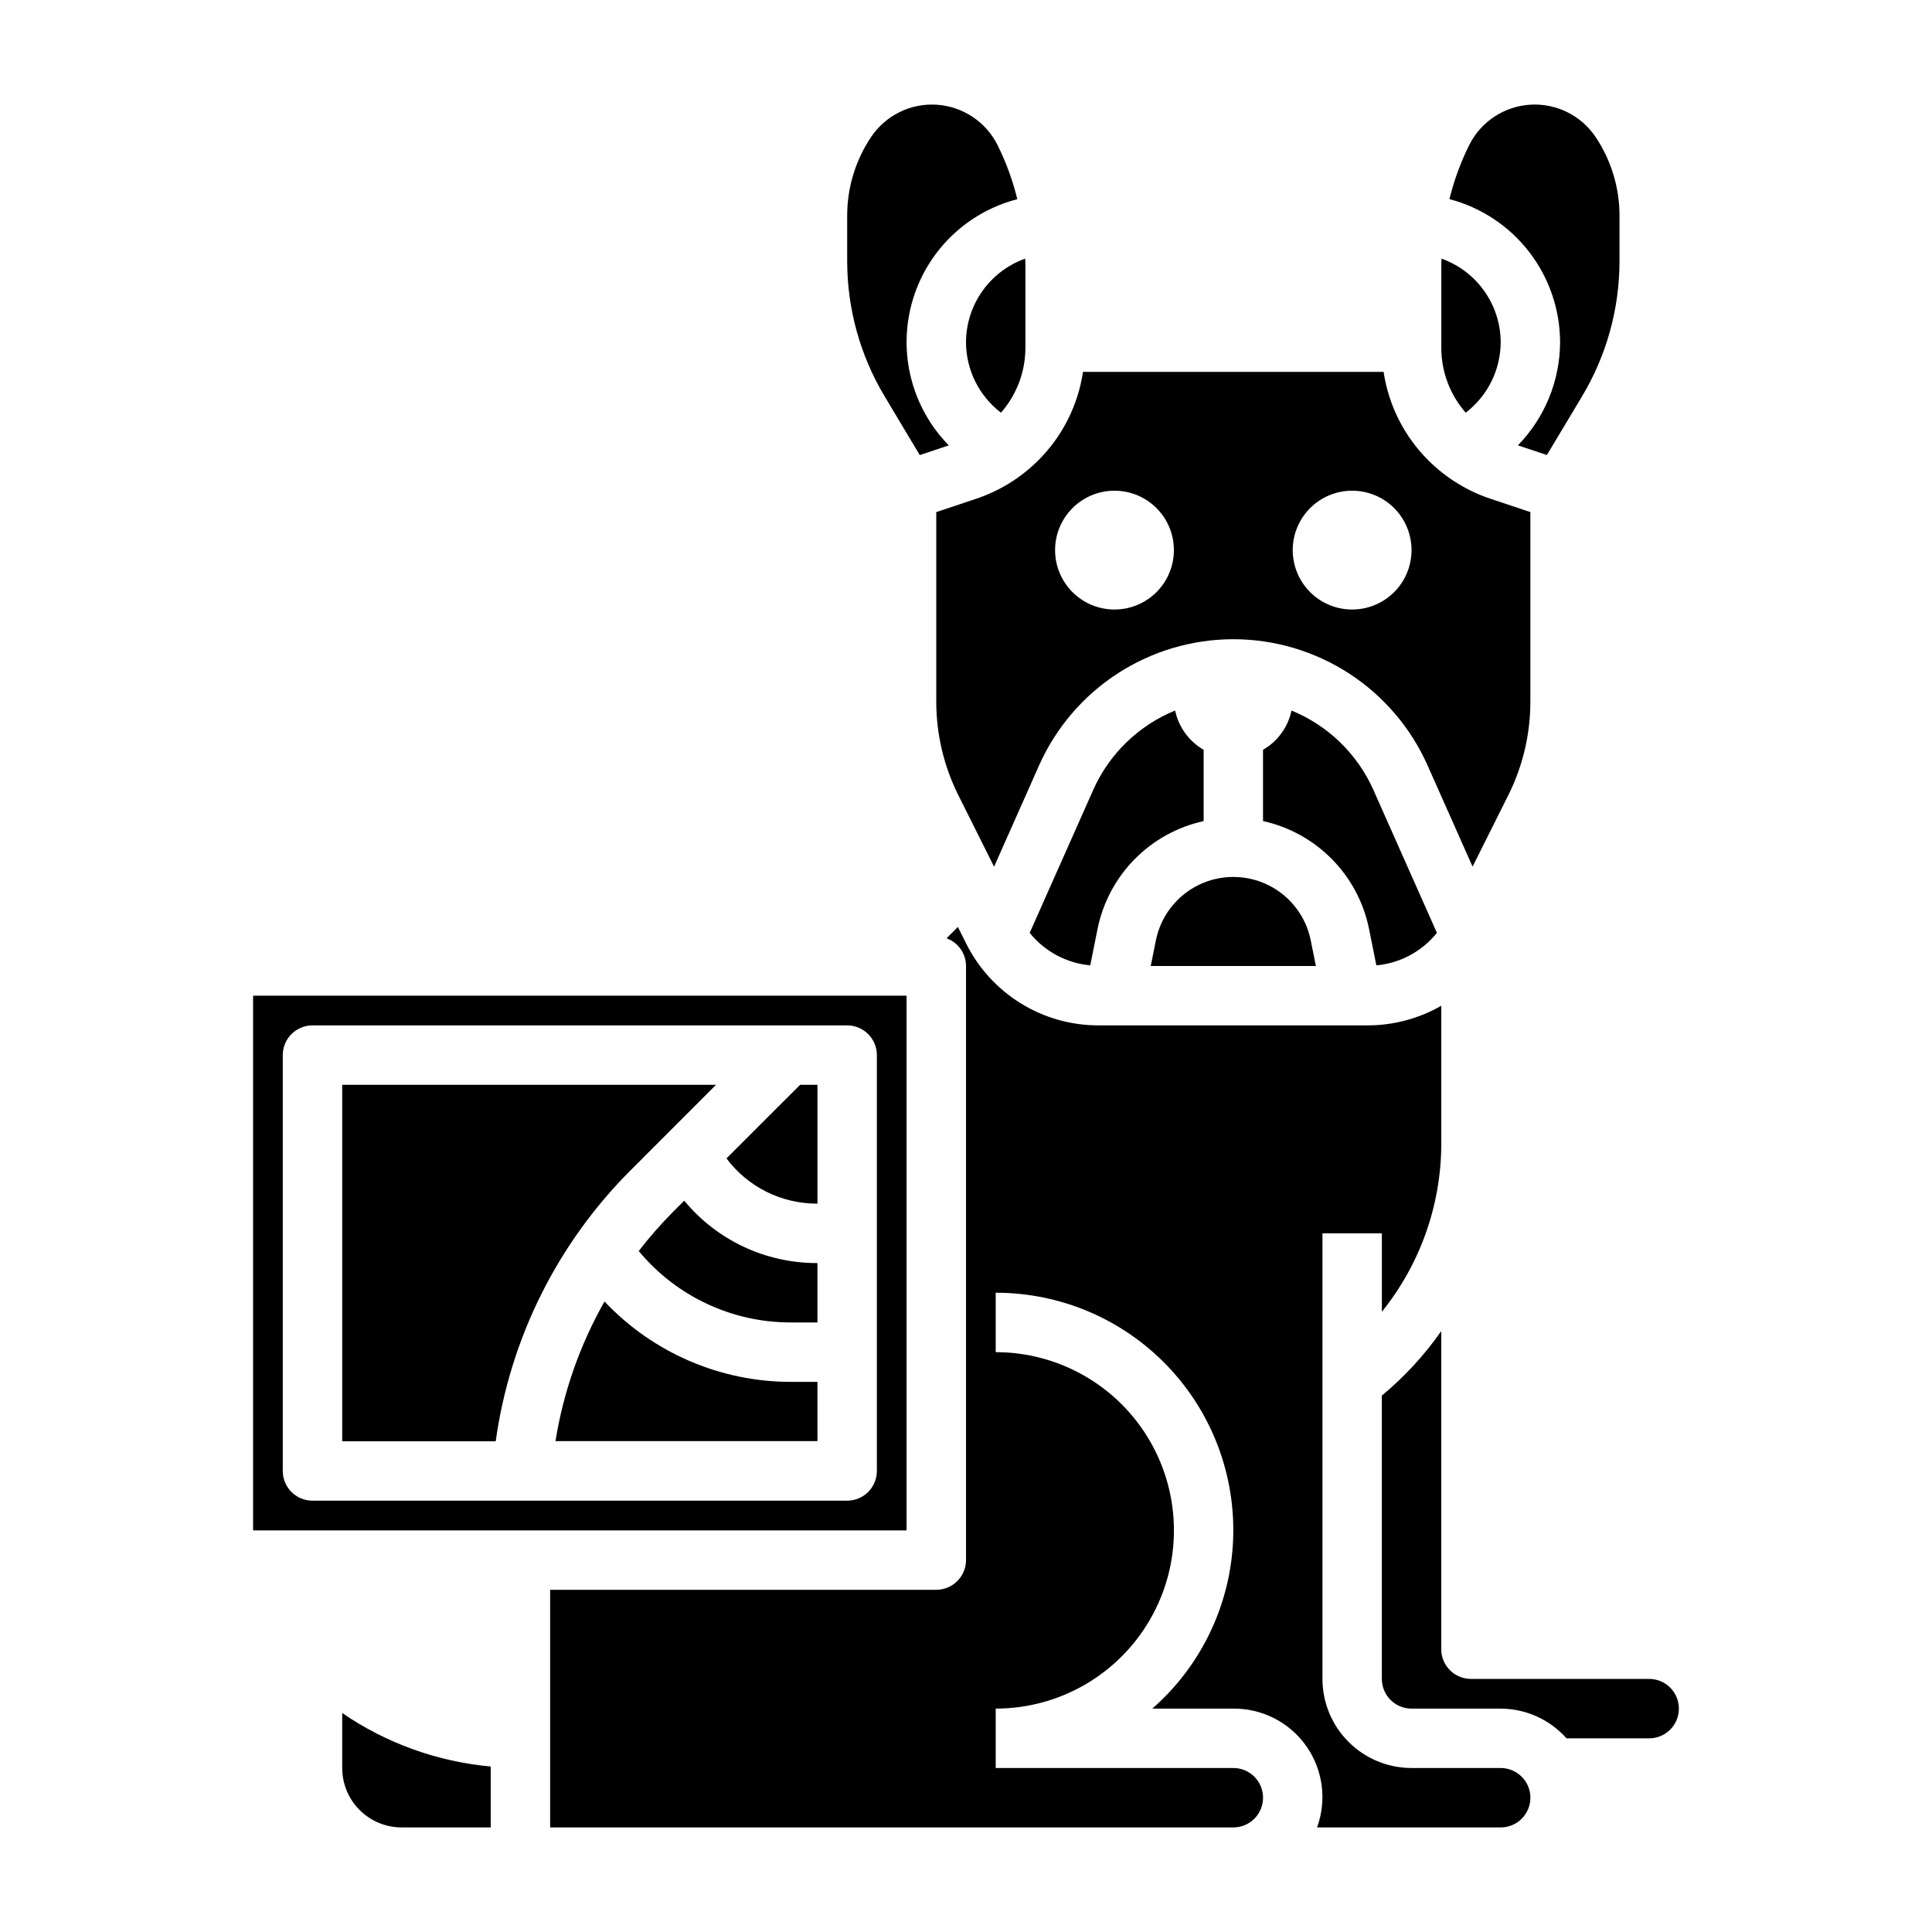
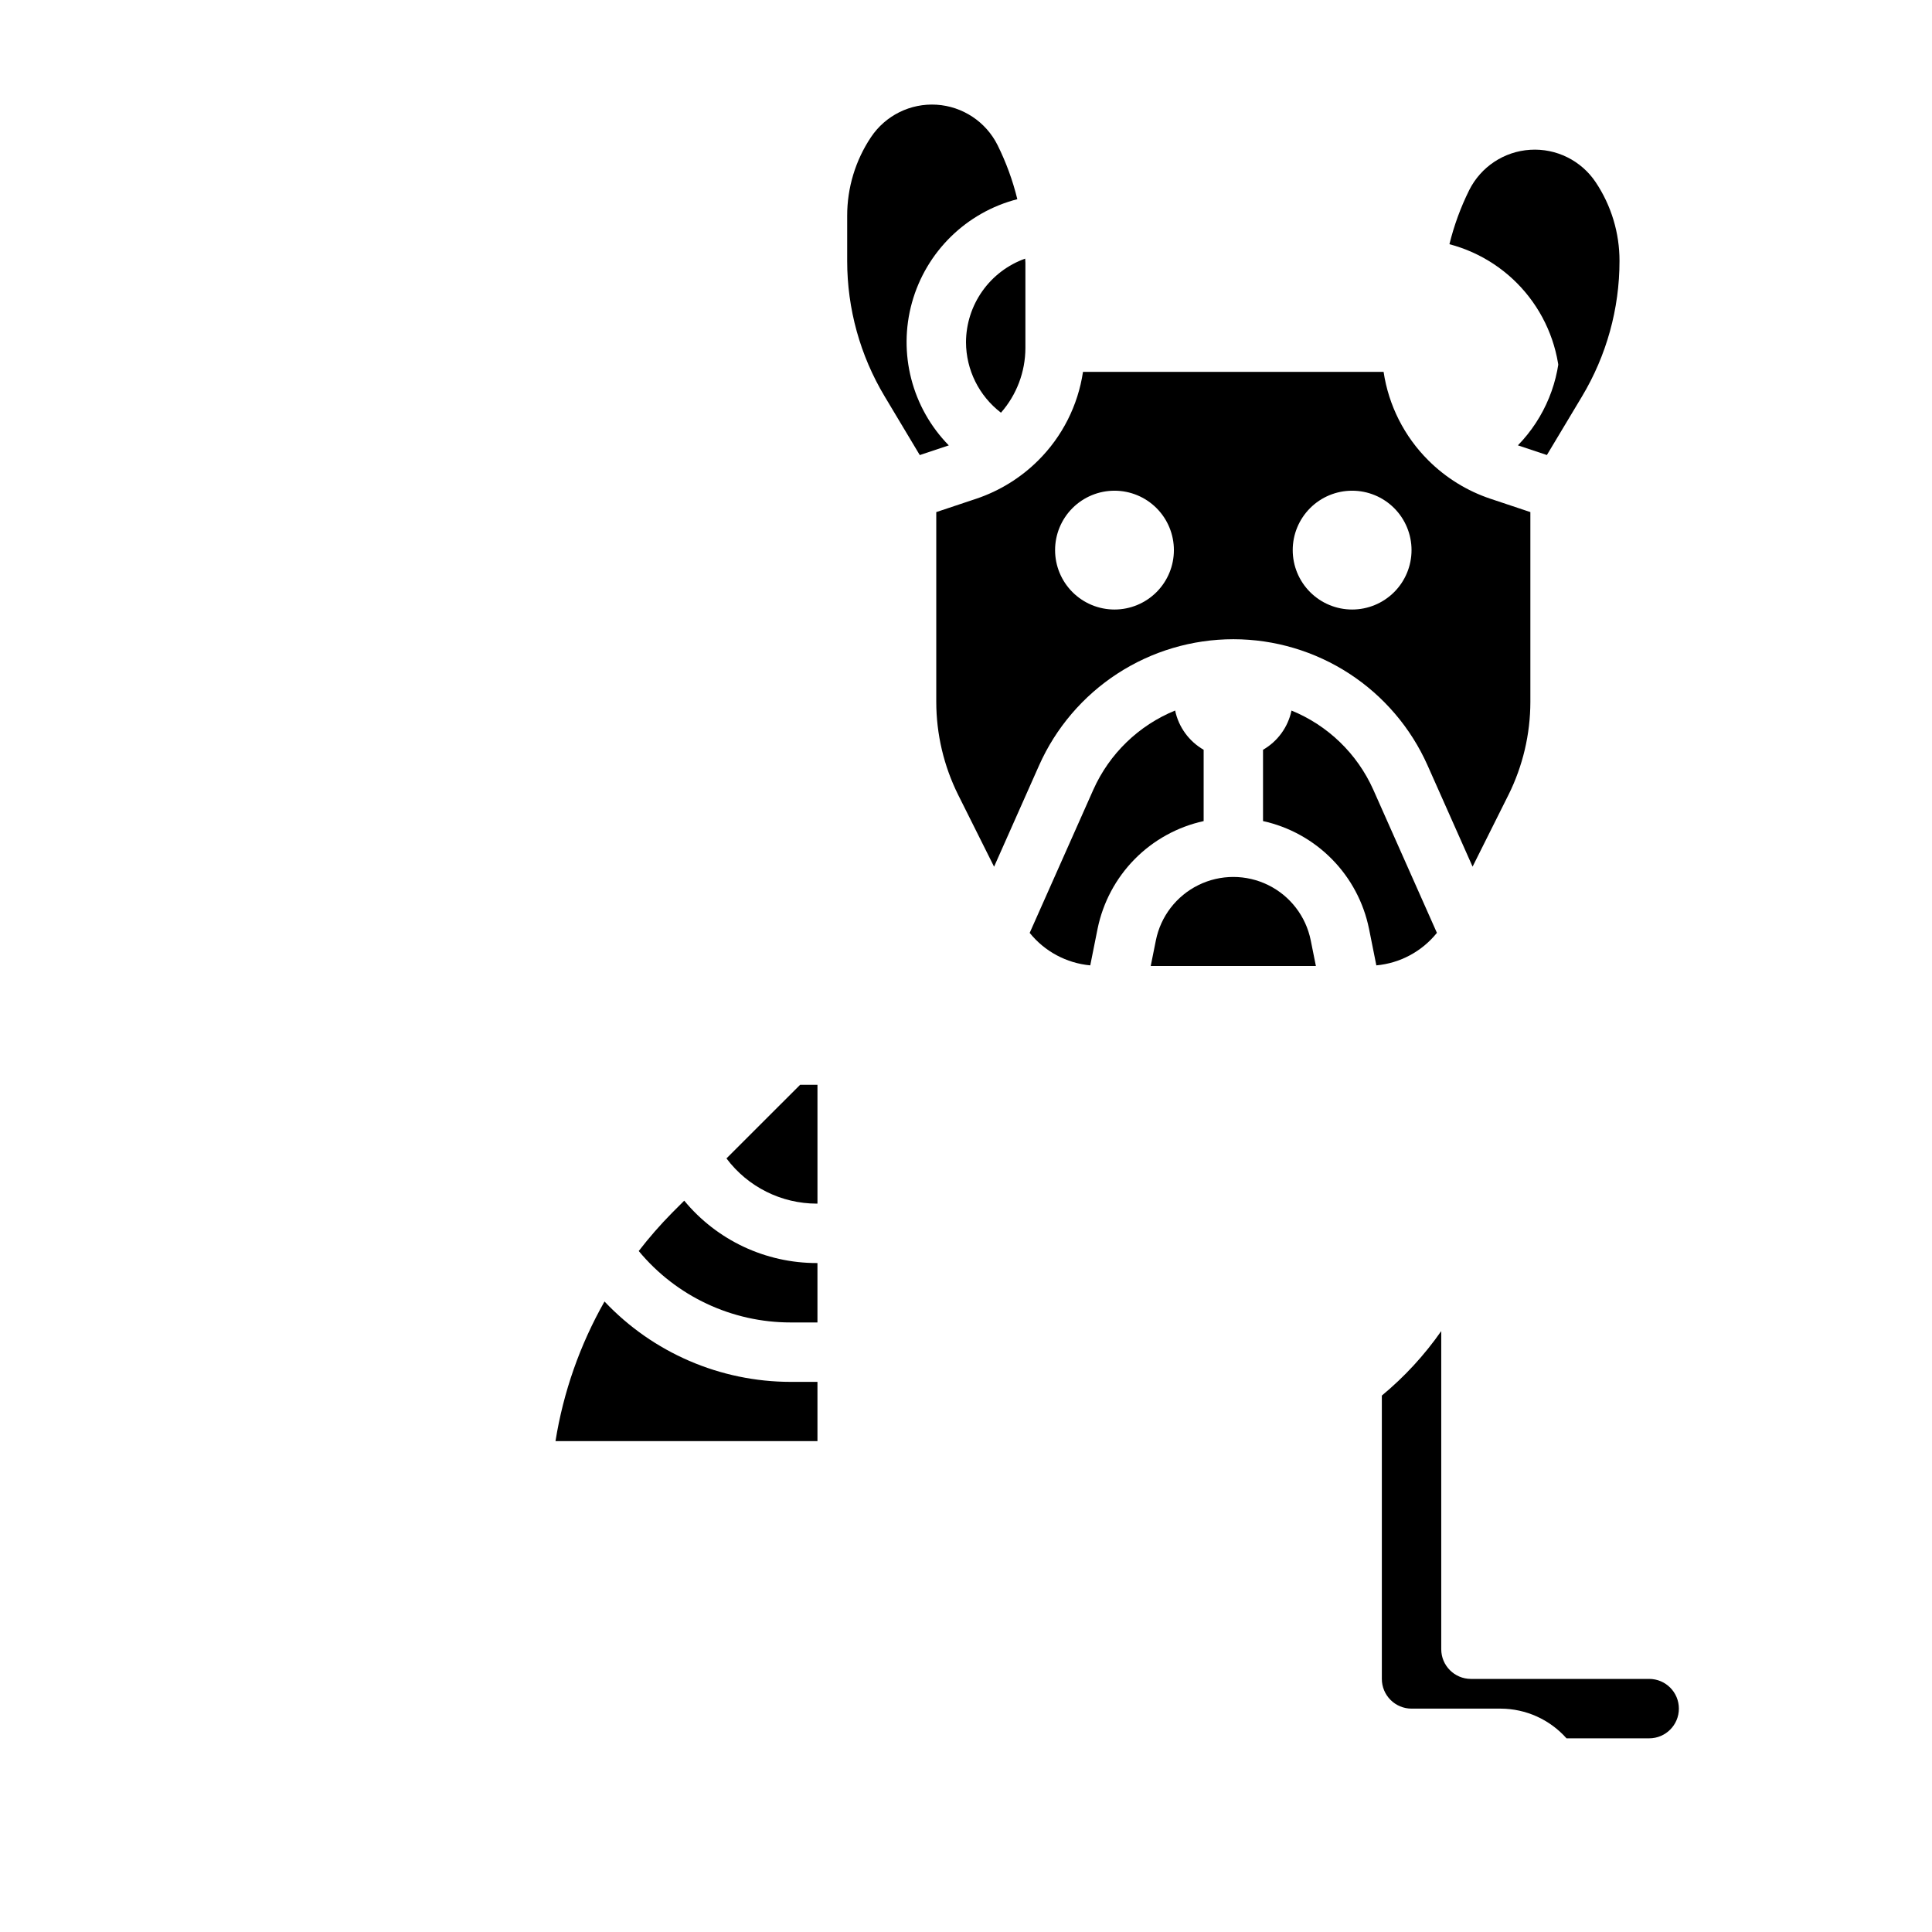
<svg xmlns="http://www.w3.org/2000/svg" fill="#000000" width="800px" height="800px" version="1.1" viewBox="144 144 512 512">
  <g>
    <path d="m506.8 390.12 1.945 9.715c6.297-0.578 12.09-3.691 16.051-8.617l-16.875-37.977c-4.262-9.504-12.016-17-21.656-20.938-0.926 4.379-3.668 8.164-7.551 10.398v18.895-0.004c6.941 1.527 13.289 5.035 18.273 10.102 4.988 5.062 8.395 11.465 9.812 18.426z" />
-     <path d="m333.75 431.49h-99.059v94.461h40.684-0.004c3.766-27.105 16.25-52.25 35.566-71.633z" />
    <path d="m462.98 342.7c-3.887-2.234-6.637-6.019-7.559-10.406-9.648 3.938-17.406 11.441-21.664 20.953l-16.879 37.977c3.965 4.922 9.758 8.027 16.051 8.609l1.945-9.715c1.422-6.961 4.832-13.363 9.82-18.426 4.988-5.062 11.34-8.57 18.285-10.094z" />
    <path d="m387.75 264.6 7.691-2.566c-9.781-9.977-13.5-24.41-9.754-37.867s14.387-23.895 27.914-27.379c-1.211-4.953-2.969-9.758-5.234-14.324-3.098-6.199-9.262-10.281-16.176-10.715-6.918-0.43-13.539 2.852-17.383 8.617-4.121 6.172-6.312 13.43-6.297 20.848v11.965c0 12.641 3.434 25.039 9.934 35.879z" />
    <path d="m400 234.69c0.023 7.324 3.445 14.227 9.266 18.68 4.152-4.734 6.453-10.809 6.477-17.105v-22.609c0-0.371-0.055-0.738-0.062-1.117-4.574 1.629-8.535 4.633-11.34 8.598-2.809 3.965-4.324 8.695-4.34 13.555z" />
-     <path d="m557.44 234.69c-0.039 10.215-4.051 20.016-11.184 27.332l7.684 2.566 9.297-15.508v-0.004c6.508-10.844 9.949-23.254 9.949-35.902v-11.949c0.016-7.426-2.176-14.688-6.297-20.863-3.84-5.762-10.457-9.047-17.367-8.617-6.91 0.426-13.07 4.504-16.168 10.695-2.266 4.57-4.023 9.375-5.242 14.328 8.383 2.203 15.809 7.113 21.113 13.973 5.305 6.859 8.191 15.277 8.215 23.949z" />
+     <path d="m557.44 234.69c-0.039 10.215-4.051 20.016-11.184 27.332l7.684 2.566 9.297-15.508v-0.004c6.508-10.844 9.949-23.254 9.949-35.902c0.016-7.426-2.176-14.688-6.297-20.863-3.84-5.762-10.457-9.047-17.367-8.617-6.91 0.426-13.07 4.504-16.168 10.695-2.266 4.57-4.023 9.375-5.242 14.328 8.383 2.203 15.809 7.113 21.113 13.973 5.305 6.859 8.191 15.277 8.215 23.949z" />
    <path d="m392.12 279.71v50.309c0.012 8.551 2 16.984 5.812 24.641l9.508 19.027 11.926-26.844c4.43-9.953 11.652-18.41 20.785-24.344 9.137-5.934 19.797-9.094 30.691-9.098h0.055c10.883 0.012 21.531 3.176 30.656 9.105 9.121 5.93 16.336 14.379 20.762 24.32l11.934 26.844 9.508-19.02h0.004c3.805-7.656 5.789-16.086 5.801-24.633v-50.309l-10.562-3.527c-6.203-2.074-11.84-5.555-16.469-10.172-6.375-6.34-10.535-14.566-11.863-23.457h-79.664c-1.328 8.891-5.484 17.117-11.855 23.457-4.629 4.613-10.266 8.098-16.461 10.172zm110.21-5.668c4.176 0 8.18 1.656 11.133 4.609s4.609 6.957 4.609 11.133c0 4.176-1.656 8.18-4.609 11.133s-6.957 4.613-11.133 4.613c-4.176 0-8.18-1.66-11.133-4.613s-4.613-6.957-4.613-11.133c0-4.176 1.66-8.18 4.613-11.133s6.957-4.609 11.133-4.609zm-62.977 0c4.176 0 8.18 1.656 11.133 4.609 2.953 2.953 4.609 6.957 4.609 11.133 0 4.176-1.656 8.18-4.609 11.133-2.953 2.953-6.957 4.613-11.133 4.613s-8.18-1.66-11.133-4.613c-2.953-2.953-4.613-6.957-4.613-11.133 0-4.176 1.66-8.18 4.613-11.133 2.953-2.953 6.957-4.609 11.133-4.609z" />
    <path d="m491.36 393.21c-1.277-6.371-5.441-11.785-11.273-14.656-5.832-2.871-12.664-2.871-18.492 0-5.832 2.871-10 8.285-11.277 14.656l-1.363 6.789h43.77z" />
-     <path d="m541.7 234.69c-0.02-4.856-1.535-9.586-4.34-13.547-2.805-3.965-6.762-6.965-11.332-8.598 0 0.371-0.062 0.738-0.062 1.109v22.672h-0.004c0.035 6.273 2.328 12.324 6.465 17.043 5.82-4.453 9.246-11.352 9.273-18.68z" />
-     <path d="m384.25 407.87h-173.18v141.7h173.18zm-7.871 125.95c0 2.086-0.828 4.09-2.305 5.566s-3.481 2.305-5.566 2.305h-141.7c-4.348 0-7.871-3.523-7.871-7.871v-110.21c0-4.348 3.523-7.871 7.871-7.871h141.7c2.086 0 4.09 0.828 5.566 2.305s2.305 3.481 2.305 5.566z" />
-     <path d="m234.69 612.54c0 4.176 1.656 8.18 4.609 11.133s6.957 4.613 11.133 4.613h23.617v-16.141c-14.117-1.285-27.664-6.16-39.359-14.168z" />
    <path d="m304.2 488.91c-6.504 11.457-10.906 23.988-12.988 36.996h69.422v-15.695h-7.086 0.004c-18.68-0.012-36.531-7.715-49.352-21.301z" />
    <path d="m336.52 450.99c5.652 7.547 14.531 11.988 23.961 11.984h0.156v-31.488h-4.598z" />
    <path d="m325.33 462.19-3.266 3.266c-3.133 3.18-6.07 6.543-8.793 10.078 9.93 12 24.703 18.945 40.281 18.93h7.082v-15.742h-0.156c-13.598 0.02-26.492-6.047-35.148-16.531z" />
    <path d="m581.05 588.93h-47.23c-4.348 0-7.875-3.523-7.875-7.871v-84.309c-4.453 6.379-9.75 12.129-15.742 17.09v75.09c0 2.09 0.828 4.09 2.305 5.566 1.477 1.477 3.481 2.309 5.566 2.309h23.617c6.672 0.02 13.02 2.883 17.453 7.871h21.906c4.348 0 7.871-3.523 7.871-7.871 0-4.348-3.523-7.875-7.871-7.875z" />
-     <path d="m541.7 612.54h-23.617c-6.262 0-12.27-2.488-16.699-6.918-4.43-4.426-6.918-10.434-6.918-16.699v-118.08h15.742l0.004 20.781c10.141-12.582 15.691-28.238 15.742-44.398v-36.684c-5.93 3.394-12.641 5.188-19.473 5.195h-71.273c-7.316 0.023-14.492-2.004-20.715-5.852-6.223-3.852-11.242-9.367-14.488-15.922l-2.156-4.312-3.008 3.008v-0.004c3.09 1.117 5.156 4.051 5.164 7.34v157.44c0 2.09-0.832 4.09-2.309 5.566-1.477 1.477-3.477 2.309-5.566 2.309h-102.34v62.977h181.06c4.348 0 7.871-3.527 7.871-7.875 0-4.348-3.523-7.871-7.871-7.871h-62.977v-15.742c16.875 0 32.465-9.004 40.902-23.617 8.438-14.613 8.438-32.617 0-47.234-8.438-14.613-24.027-23.613-40.902-23.613v-15.746c17.168-0.02 33.602 6.981 45.48 19.379 11.883 12.395 18.176 29.113 17.426 46.266-0.754 17.152-8.484 33.254-21.406 44.566h21.477c7.684-0.059 14.906 3.652 19.332 9.938 4.426 6.281 5.488 14.332 2.844 21.551h48.672c4.348 0 7.871-3.527 7.871-7.875 0-4.348-3.523-7.871-7.871-7.871z" />
  </g>
</svg>